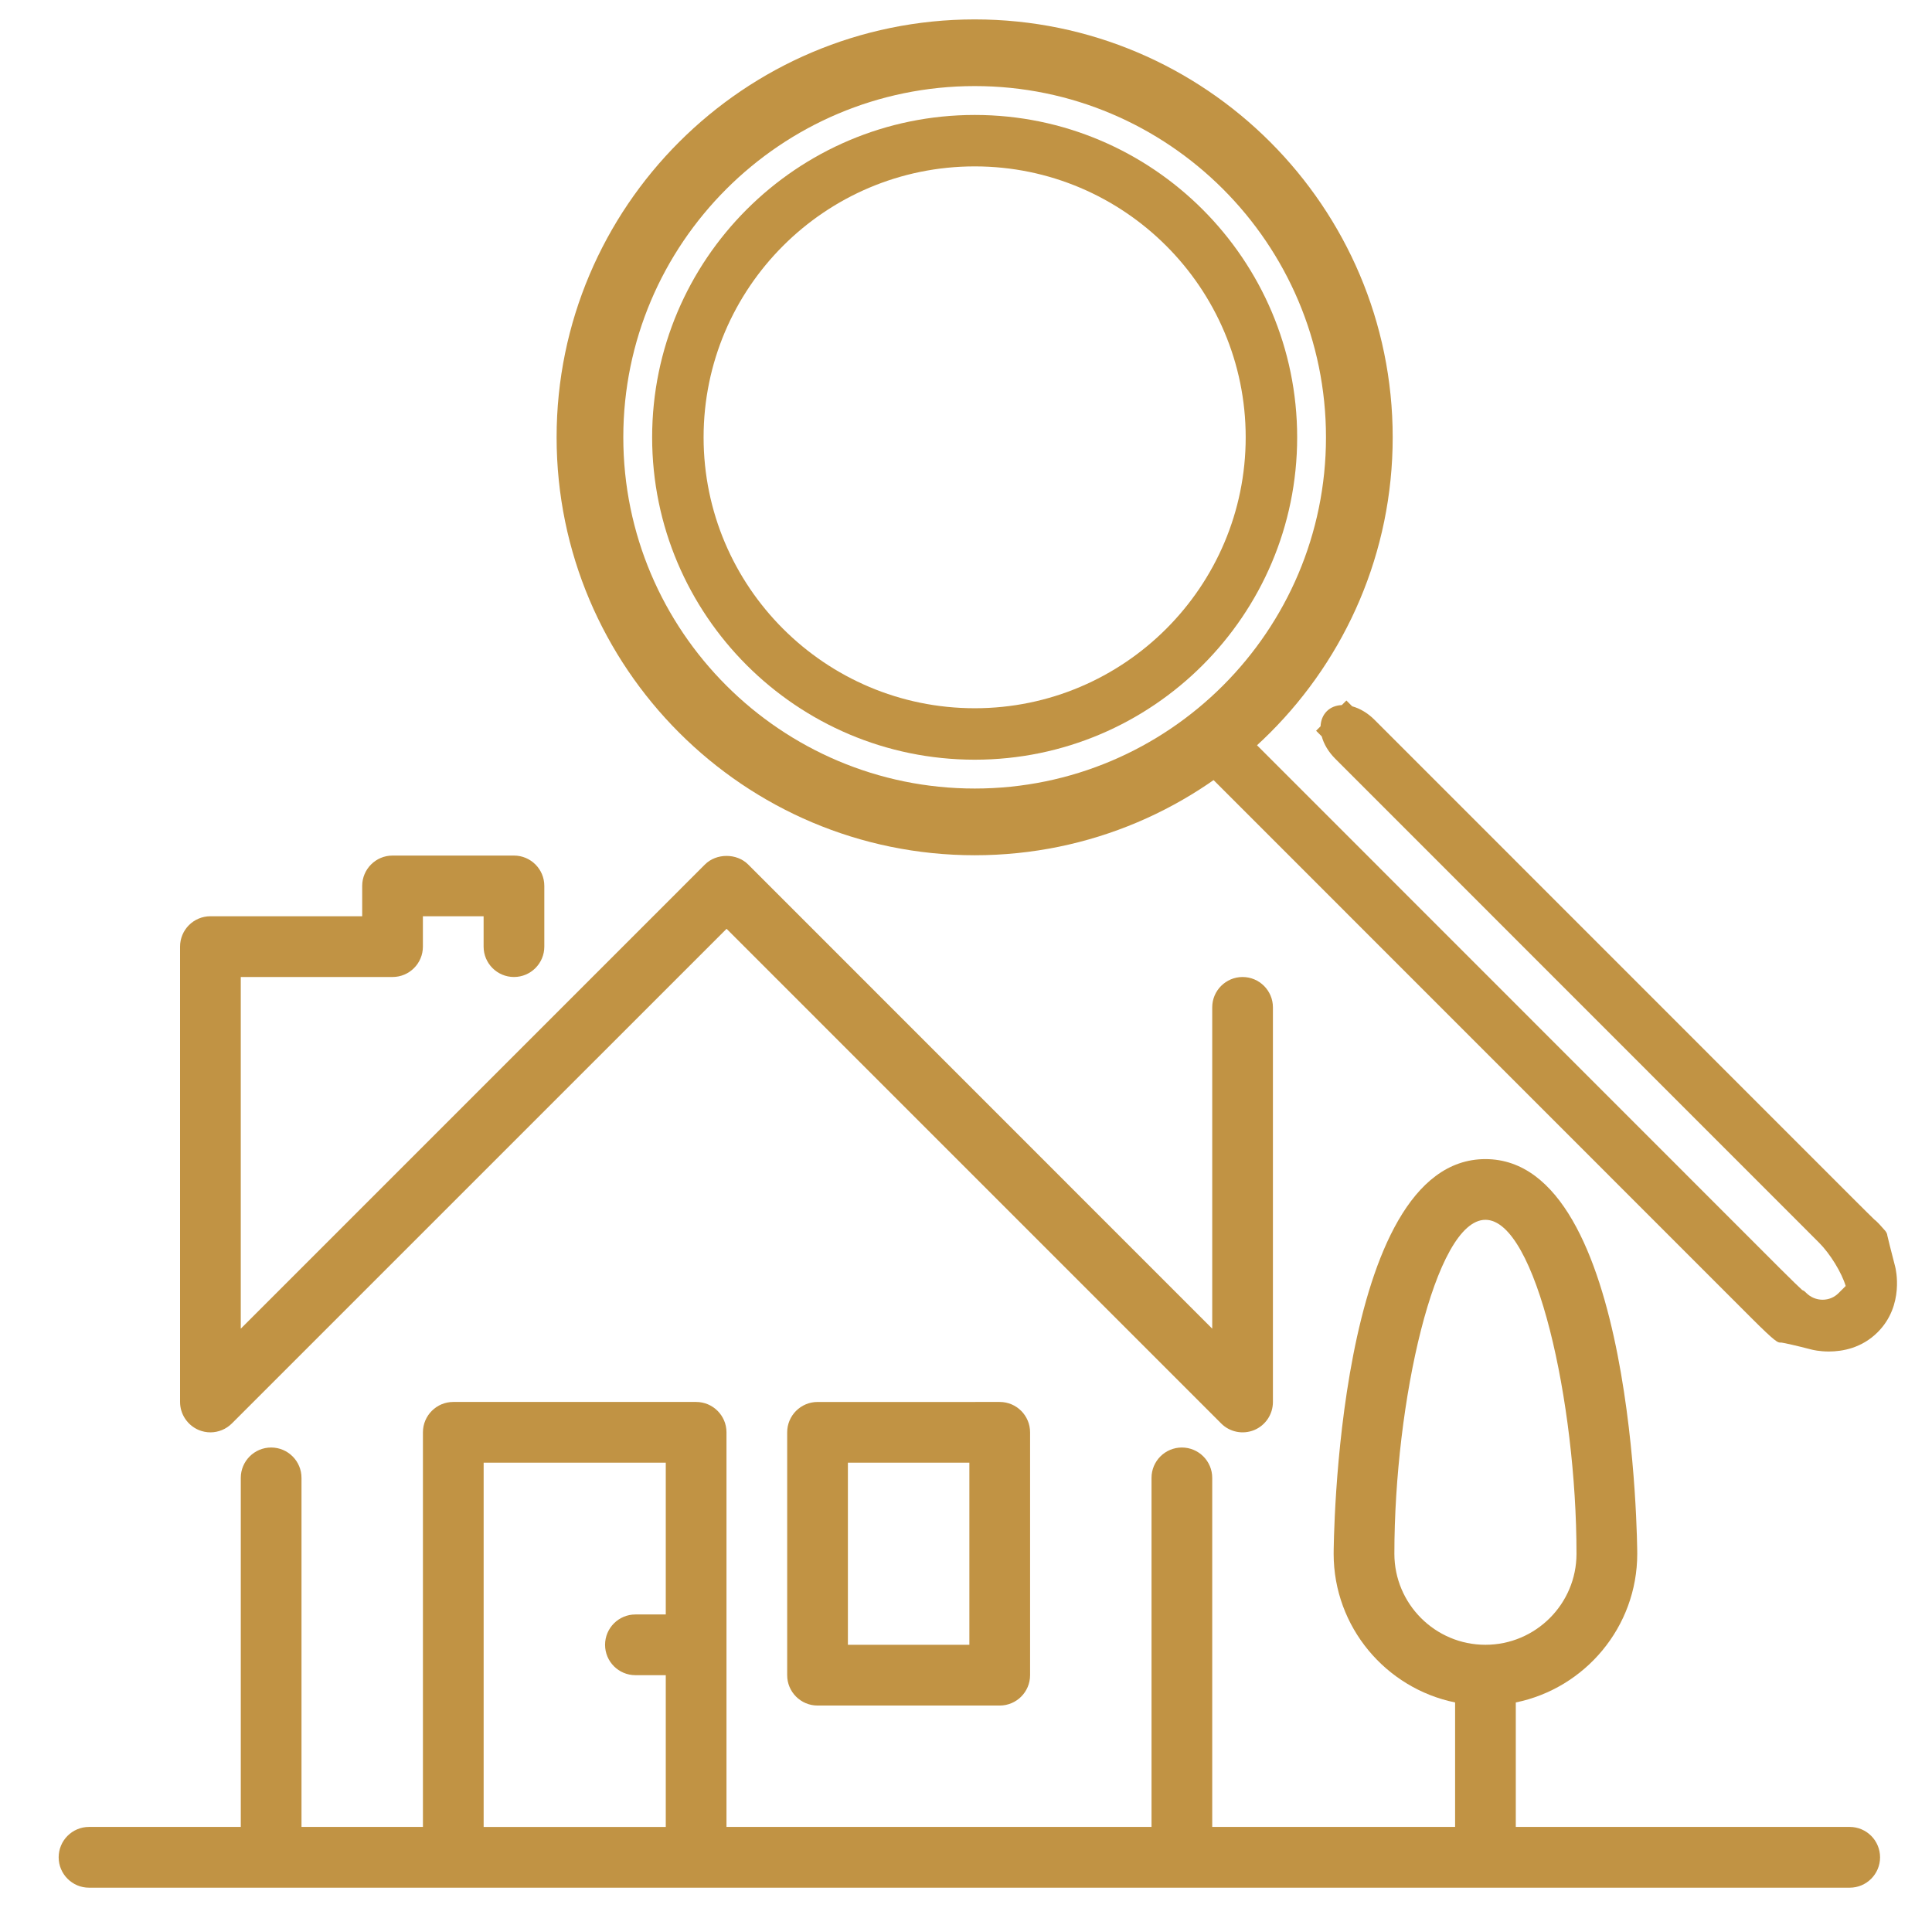
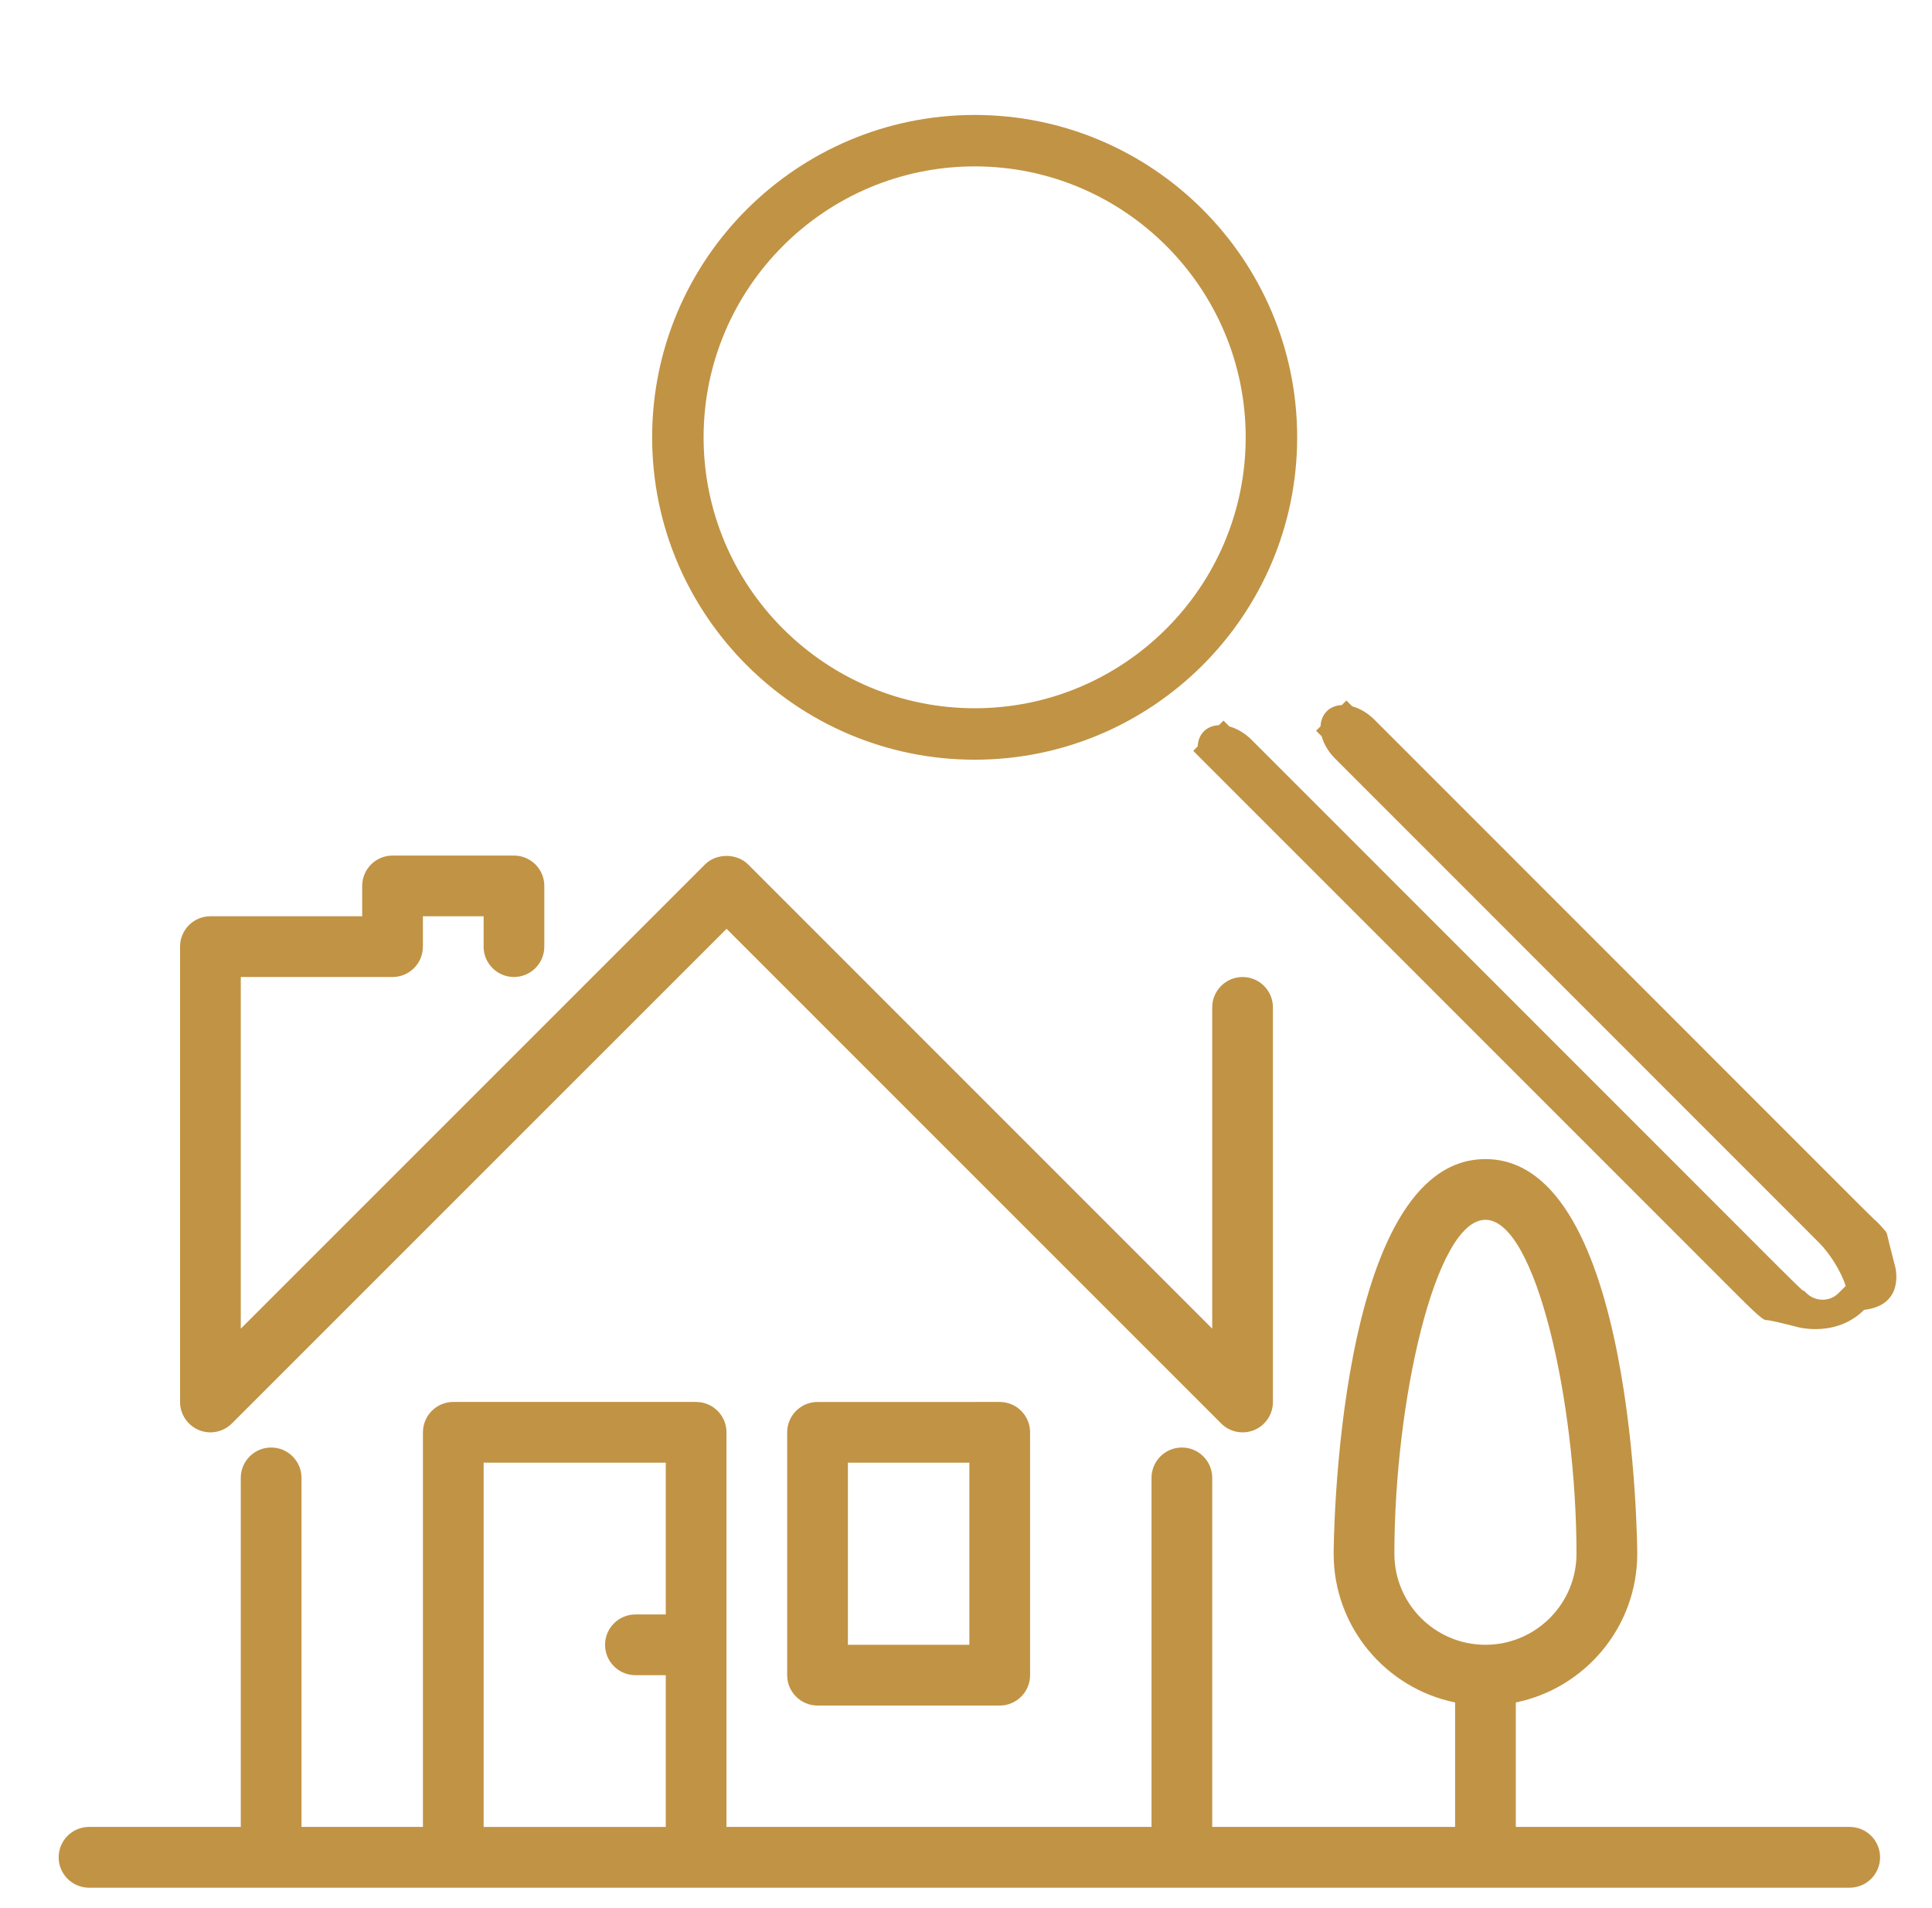
<svg xmlns="http://www.w3.org/2000/svg" version="1.1" id="Calque_1" x="0px" y="0px" width="109.41" height="108.072" viewBox="0 0 109.41 108.072" enable-background="new 0 0 109.41 108.072" xml:space="preserve">
  <g id="Calque_1_1_">
    <g>
      <path fill="#C19344" d="M11.259,80.986c0.212,0.087,0.437,0.131,0.657,0.131c0.446,0,0.888-0.177,1.216-0.505L41.146,52.6    l28.008,28.011c0.489,0.493,1.229,0.64,1.873,0.375c0.642-0.266,1.059-0.895,1.059-1.588V57.047c0-0.946-0.77-1.717-1.718-1.717    s-1.719,0.771-1.719,1.717v18.198L42.366,48.955c-0.644-0.644-1.796-0.644-2.442,0L13.635,75.245V55.329h8.595    c0.95,0,1.719-0.771,1.719-1.72V51.89h3.438v1.719c0,0.95,0.771,1.72,1.719,1.72s1.719-0.771,1.719-1.72v-3.438    c0-0.949-0.771-1.719-1.719-1.719H22.23c-0.95,0-1.719,0.771-1.719,1.719v1.718h-8.596c-0.949,0-1.718,0.77-1.718,1.72v25.787    C10.197,80.09,10.618,80.716,11.259,80.986L11.259,80.986z" />
      <path fill="#C19344" d="M46.298,79.396c-0.95,0-1.72,0.772-1.72,1.72v13.752c0,0.949,0.771,1.72,1.72,1.72h10.316    c0.95,0,1.72-0.772,1.72-1.72V81.114c0-0.947-0.77-1.719-1.72-1.719L46.298,79.396L46.298,79.396z M54.896,93.148h-6.879V82.834    h6.879V93.148z" />
      <path fill="#C19344" d="M104.75,103.462H85.84v-7.049c3.917-0.8,6.878-4.269,6.878-8.421c0-0.225-0.101-22.35-8.599-22.35    c-8.495,0-8.594,22.125-8.594,22.35c0,4.151,2.959,7.621,6.878,8.421v7.049H68.649V83.694c0-0.949-0.771-1.719-1.719-1.719    c-0.95,0-1.719,0.771-1.719,1.719v19.768H41.141V81.114c0-0.947-0.77-1.719-1.72-1.719H25.669c-0.949,0-1.718,0.772-1.718,1.719    v22.348h-6.877V83.694c0-0.949-0.77-1.719-1.718-1.719c-0.95,0-1.72,0.771-1.72,1.719v19.768H5.041    c-0.95,0-1.719,0.772-1.719,1.721c0,0.949,0.771,1.72,1.719,1.72h99.709c0.949,0,1.719-0.771,1.719-1.72    C106.469,104.234,105.699,103.462,104.75,103.462L104.75,103.462z M37.703,91.43h-1.719c-0.95,0-1.719,0.771-1.719,1.719    c0,0.949,0.77,1.719,1.719,1.719h1.719v8.595H27.389V82.834h10.314V91.43z M78.964,87.991c0-8.565,2.3-18.911,5.156-18.911    c2.857,0,5.158,10.345,5.158,18.911c0,2.843-2.314,5.156-5.158,5.156C81.277,93.148,78.964,90.834,78.964,87.991L78.964,87.991z" />
    </g>
-     <path fill="#C19344" d="M55.201,1.099c-13.063,0-23.68,10.617-23.68,23.667c0,13.051,10.617,23.668,23.68,23.668   c13.05,0,23.668-10.617,23.668-23.668C78.869,11.716,68.252,1.099,55.201,1.099z M55.201,44.656   c-10.979,0-19.903-8.922-19.903-19.891c0-10.968,8.923-19.89,19.903-19.89c10.968,0,19.89,8.922,19.89,19.89   C75.091,35.734,66.169,44.656,55.201,44.656z" />
-     <path fill="#C19344" d="M107.327,71.743c-0.249-0.963-0.411-1.606-0.446-1.771c-0.006-0.097-0.056-0.215-0.191-0.349   c-0.041-0.044-0.162-0.175-0.265-0.296l-0.176-0.177c-0.031-0.027-0.062-0.055-0.097-0.079c-0.115-0.111-0.654-0.64-1.31-1.298   L77.834,40.758c-0.375-0.375-0.819-0.638-1.259-0.759l-0.329-0.328l-0.259,0.259c-0.339,0.015-0.633,0.131-0.849,0.347   c-0.225,0.225-0.339,0.523-0.354,0.854l-0.252,0.252l0.319,0.32c0.117,0.432,0.377,0.878,0.768,1.268l27.395,27.404   c0.633,0.632,1.287,1.707,1.508,2.453l-0.403,0.403c-0.239,0.24-0.559,0.375-0.903,0.375c-0.351,0-0.68-0.139-0.93-0.387   l-0.025-0.025c-0.061-0.065-0.128-0.111-0.201-0.137c-0.153-0.139-0.592-0.559-1.258-1.225L70.875,41.895   c-0.374-0.373-0.82-0.636-1.26-0.758l-0.328-0.328l-0.258,0.258c-0.339,0.016-0.635,0.132-0.85,0.347   c-0.225,0.225-0.339,0.523-0.354,0.855l-0.252,0.253l0.319,0.32c0.117,0.431,0.377,0.876,0.765,1.268l30.531,30.537   c1.384,1.385,1.492,1.385,1.639,1.385h0.056c0.187,0.026,0.838,0.171,1.747,0.406c0.019,0.004,0.396,0.1,0.938,0.1l0,0   c0.764,0,1.863-0.19,2.764-1.091C107.866,73.915,107.349,71.829,107.327,71.743z" />
+     <path fill="#C19344" d="M107.327,71.743c-0.249-0.963-0.411-1.606-0.446-1.771c-0.006-0.097-0.056-0.215-0.191-0.349   c-0.041-0.044-0.162-0.175-0.265-0.296l-0.176-0.177c-0.031-0.027-0.062-0.055-0.097-0.079c-0.115-0.111-0.654-0.64-1.31-1.298   L77.834,40.758c-0.375-0.375-0.819-0.638-1.259-0.759l-0.329-0.328l-0.259,0.259c-0.339,0.015-0.633,0.131-0.849,0.347   c-0.225,0.225-0.339,0.523-0.354,0.854l-0.252,0.252l0.319,0.32c0.117,0.432,0.377,0.878,0.768,1.268l27.395,27.404   c0.633,0.632,1.287,1.707,1.508,2.453l-0.403,0.403c-0.239,0.24-0.559,0.375-0.903,0.375c-0.351,0-0.68-0.139-0.93-0.387   l-0.025-0.025c-0.061-0.065-0.128-0.111-0.201-0.137c-0.153-0.139-0.592-0.559-1.258-1.225L70.875,41.895   c-0.374-0.373-0.82-0.636-1.26-0.758l-0.328-0.328l-0.258,0.258c-0.339,0.016-0.635,0.132-0.85,0.347   c-0.225,0.225-0.339,0.523-0.354,0.855l-0.252,0.253l0.319,0.32l30.531,30.537   c1.384,1.385,1.492,1.385,1.639,1.385h0.056c0.187,0.026,0.838,0.171,1.747,0.406c0.019,0.004,0.396,0.1,0.938,0.1l0,0   c0.764,0,1.863-0.19,2.764-1.091C107.866,73.915,107.349,71.829,107.327,71.743z" />
    <path fill="#C19344" d="M55.201,6.51c-10.08,0-18.27,8.188-18.27,18.256c0,10.067,8.19,18.257,18.27,18.257   c10.067,0,18.258-8.19,18.258-18.257C73.459,14.698,65.268,6.51,55.201,6.51z M55.201,40.109c-8.473,0-15.356-6.883-15.356-15.343   c0-8.459,6.882-15.343,15.356-15.343c8.46,0,15.343,6.884,15.343,15.343C70.544,33.226,63.661,40.109,55.201,40.109z" />
  </g>
  <g id="Calque_1_-_copie" display="none">
    <g display="inline">
      <path fill="#C69344" d="M17.959,83.723c0.213,0.088,0.438,0.131,0.66,0.131c0.448,0,0.89-0.177,1.219-0.506l28.09-28.088    l28.081,28.088c0.491,0.493,1.232,0.643,1.88,0.375c0.644-0.267,1.063-0.896,1.063-1.593V59.721c0-0.951-0.771-1.724-1.726-1.724    c-0.951,0-1.723,0.771-1.723,1.724v18.246l-26.352-26.36c-0.646-0.646-1.801-0.646-2.448,0L20.343,77.968V57.997h8.619    c0.952,0,1.724-0.772,1.724-1.725V54.55h3.447v1.723c0,0.952,0.772,1.725,1.724,1.725c0.951,0,1.723-0.772,1.723-1.725v-3.446    c0-0.952-0.772-1.725-1.723-1.725h-6.896c-0.952,0-1.724,0.772-1.724,1.725v1.723h-8.619c-0.951,0-1.723,0.771-1.723,1.724v25.856    C16.895,82.826,17.316,83.456,17.959,83.723L17.959,83.723z" />
      <path fill="#C69344" d="M53.095,82.13c-0.952,0-1.724,0.771-1.724,1.724v13.789c0,0.953,0.772,1.727,1.724,1.727h10.342    c0.951,0,1.724-0.772,1.724-1.727V83.854c0-0.951-0.772-1.724-1.724-1.724H53.095z M61.714,95.92h-6.896V85.577h6.896V95.92z" />
-       <path fill="#C69344" d="M111.703,106.262H92.742v-7.068c3.929-0.801,6.896-4.281,6.896-8.443c0-0.225-0.101-22.409-8.621-22.409    c-8.521,0-8.619,22.186-8.619,22.409c0,4.163,2.968,7.644,6.896,8.443v7.068H75.503V86.439c0-0.953-0.771-1.725-1.724-1.725    c-0.951,0-1.723,0.771-1.723,1.725v19.822H47.923V83.854c0-0.951-0.772-1.724-1.724-1.724h-13.79    c-0.952,0-1.723,0.771-1.723,1.724v22.408H23.79V86.439c0-0.953-0.772-1.725-1.723-1.725c-0.952,0-1.724,0.771-1.724,1.725v19.822    h-8.619c-0.952,0-1.724,0.772-1.724,1.725c0,0.951,0.772,1.725,1.724,1.725h99.979c0.951,0,1.723-0.772,1.723-1.725    C113.426,107.034,112.654,106.262,111.703,106.262L111.703,106.262z M44.476,94.195h-1.724c-0.952,0-1.724,0.772-1.724,1.726    c0,0.951,0.772,1.723,1.724,1.723h1.724v8.619H34.133V85.577h10.343V94.195z M85.848,90.749c0-8.588,2.305-18.961,5.172-18.961    c2.863,0,5.17,10.374,5.17,18.961c0,2.851-2.319,5.171-5.17,5.171C88.167,95.92,85.848,93.6,85.848,90.749L85.848,90.749z" />
    </g>
    <path display="inline" fill="#C69344" d="M73.434,5.027c-14.07,0-25.511,11.439-25.511,25.5c0,14.062,11.438,25.5,25.511,25.5   c14.062,0,25.5-11.438,25.5-25.5C98.934,16.466,87.494,5.027,73.434,5.027z M73.434,51.957c-11.826,0-21.439-9.613-21.439-21.431   c0-11.816,9.613-21.43,21.439-21.43c11.816,0,21.43,9.613,21.43,21.43C94.863,42.344,85.25,51.957,73.434,51.957z" />
    <g display="inline">
      <path fill="#C69344" d="M82.639,34.633c-0.318-0.833-0.75-1.56-1.297-2.182c-0.545-0.621-1.197-1.166-1.953-1.637    c-0.759-0.47-0.759-0.47-0.759-0.47c-0.907-0.429-2.603-1.188-3.765-1.688s-2.652-1.139-3.311-1.417c0,0,0,0-0.576-0.288    s-1.106-0.621-1.59-1c-0.486-0.378-0.871-0.818-1.16-1.318s-0.433-1.113-0.433-1.84c0-1.364,0.509-2.433,1.521-3.205    c1.017-0.772,2.355-1.159,4.022-1.159c1.394,0,2.644,0.25,3.75,0.75c1.104,0.5,1.104,0.5,1.104,0.5    c1.055,0.863,2.377,1.016,2.94,0.341c0.562-0.675-0.034-2.117-1.325-3.205c0,0,0,0-1.517-0.682    c-1.015-0.457-1.015-0.457-1.015-0.457c-1.217-0.248-2.213-1.213-2.213-2.146c0-0.932-0.737-1.693-1.641-1.693    c-0.904,0-1.642,0.757-1.642,1.683s-0.677,1.8-1.505,1.942c0,0,0,0-0.689,0.239c-1.136,0.395-2.121,0.947-2.955,1.658    c-0.832,0.712-1.484,1.554-1.953,2.522c-0.472,0.97-0.705,2.016-0.705,3.136c0,1.091,0.183,2.053,0.545,2.886    c0.363,0.833,0.832,1.554,1.408,2.159c0.575,0.606,1.229,1.122,1.955,1.545c0.729,0.426,0.729,0.426,0.729,0.426    c0.773,0.365,2.369,1.085,3.545,1.598c1.175,0.513,2.742,1.225,3.482,1.584c0,0,0,0,0.606,0.302    c0.606,0.303,1.128,0.645,1.567,1.023c0.438,0.379,0.789,0.833,1.045,1.362c0.258,0.531,0.388,1.176,0.388,1.933    c0,1.455-0.545,2.629-1.636,3.521c-1.092,0.896-2.623,1.341-4.592,1.341c-1.545,0-3.037-0.341-4.478-1.021    c-1.438-0.682-1.438-0.682-1.438-0.682c-1.271-1.113-2.82-1.431-3.445-0.705c-0.625,0.725,0.145,2.416,1.711,3.758    c0,0,0,0,1.787,0.788c1.443,0.636,1.443,0.636,1.443,0.636c1.752,0.273,3.185,1.123,3.185,1.888c0,0.766,0.737,1.391,1.641,1.391    c0.904,0,1.642-0.647,1.642-1.438s0.662-1.563,1.473-1.718c0,0,0,0,0.664-0.234c1.24-0.438,2.302-1.045,3.183-1.817    c0.878-0.772,1.554-1.674,2.021-2.704c0.471-1.03,0.703-2.136,0.703-3.318C83.113,36.428,82.956,35.467,82.639,34.633z" />
    </g>
-     <path display="inline" d="M215.216,113.027c-55.726,0-101.028,45.303-101.028,100.986S159.49,315,215.216,315   c55.685,0,100.986-45.304,100.986-100.986S270.898,113.027,215.216,113.027z M215.216,298.883   c-46.838,0-84.911-38.072-84.911-84.869s38.072-84.869,84.911-84.869c46.796,0,84.869,38.072,84.869,84.869   S262.012,298.883,215.216,298.883z" />
  </g>
</svg>